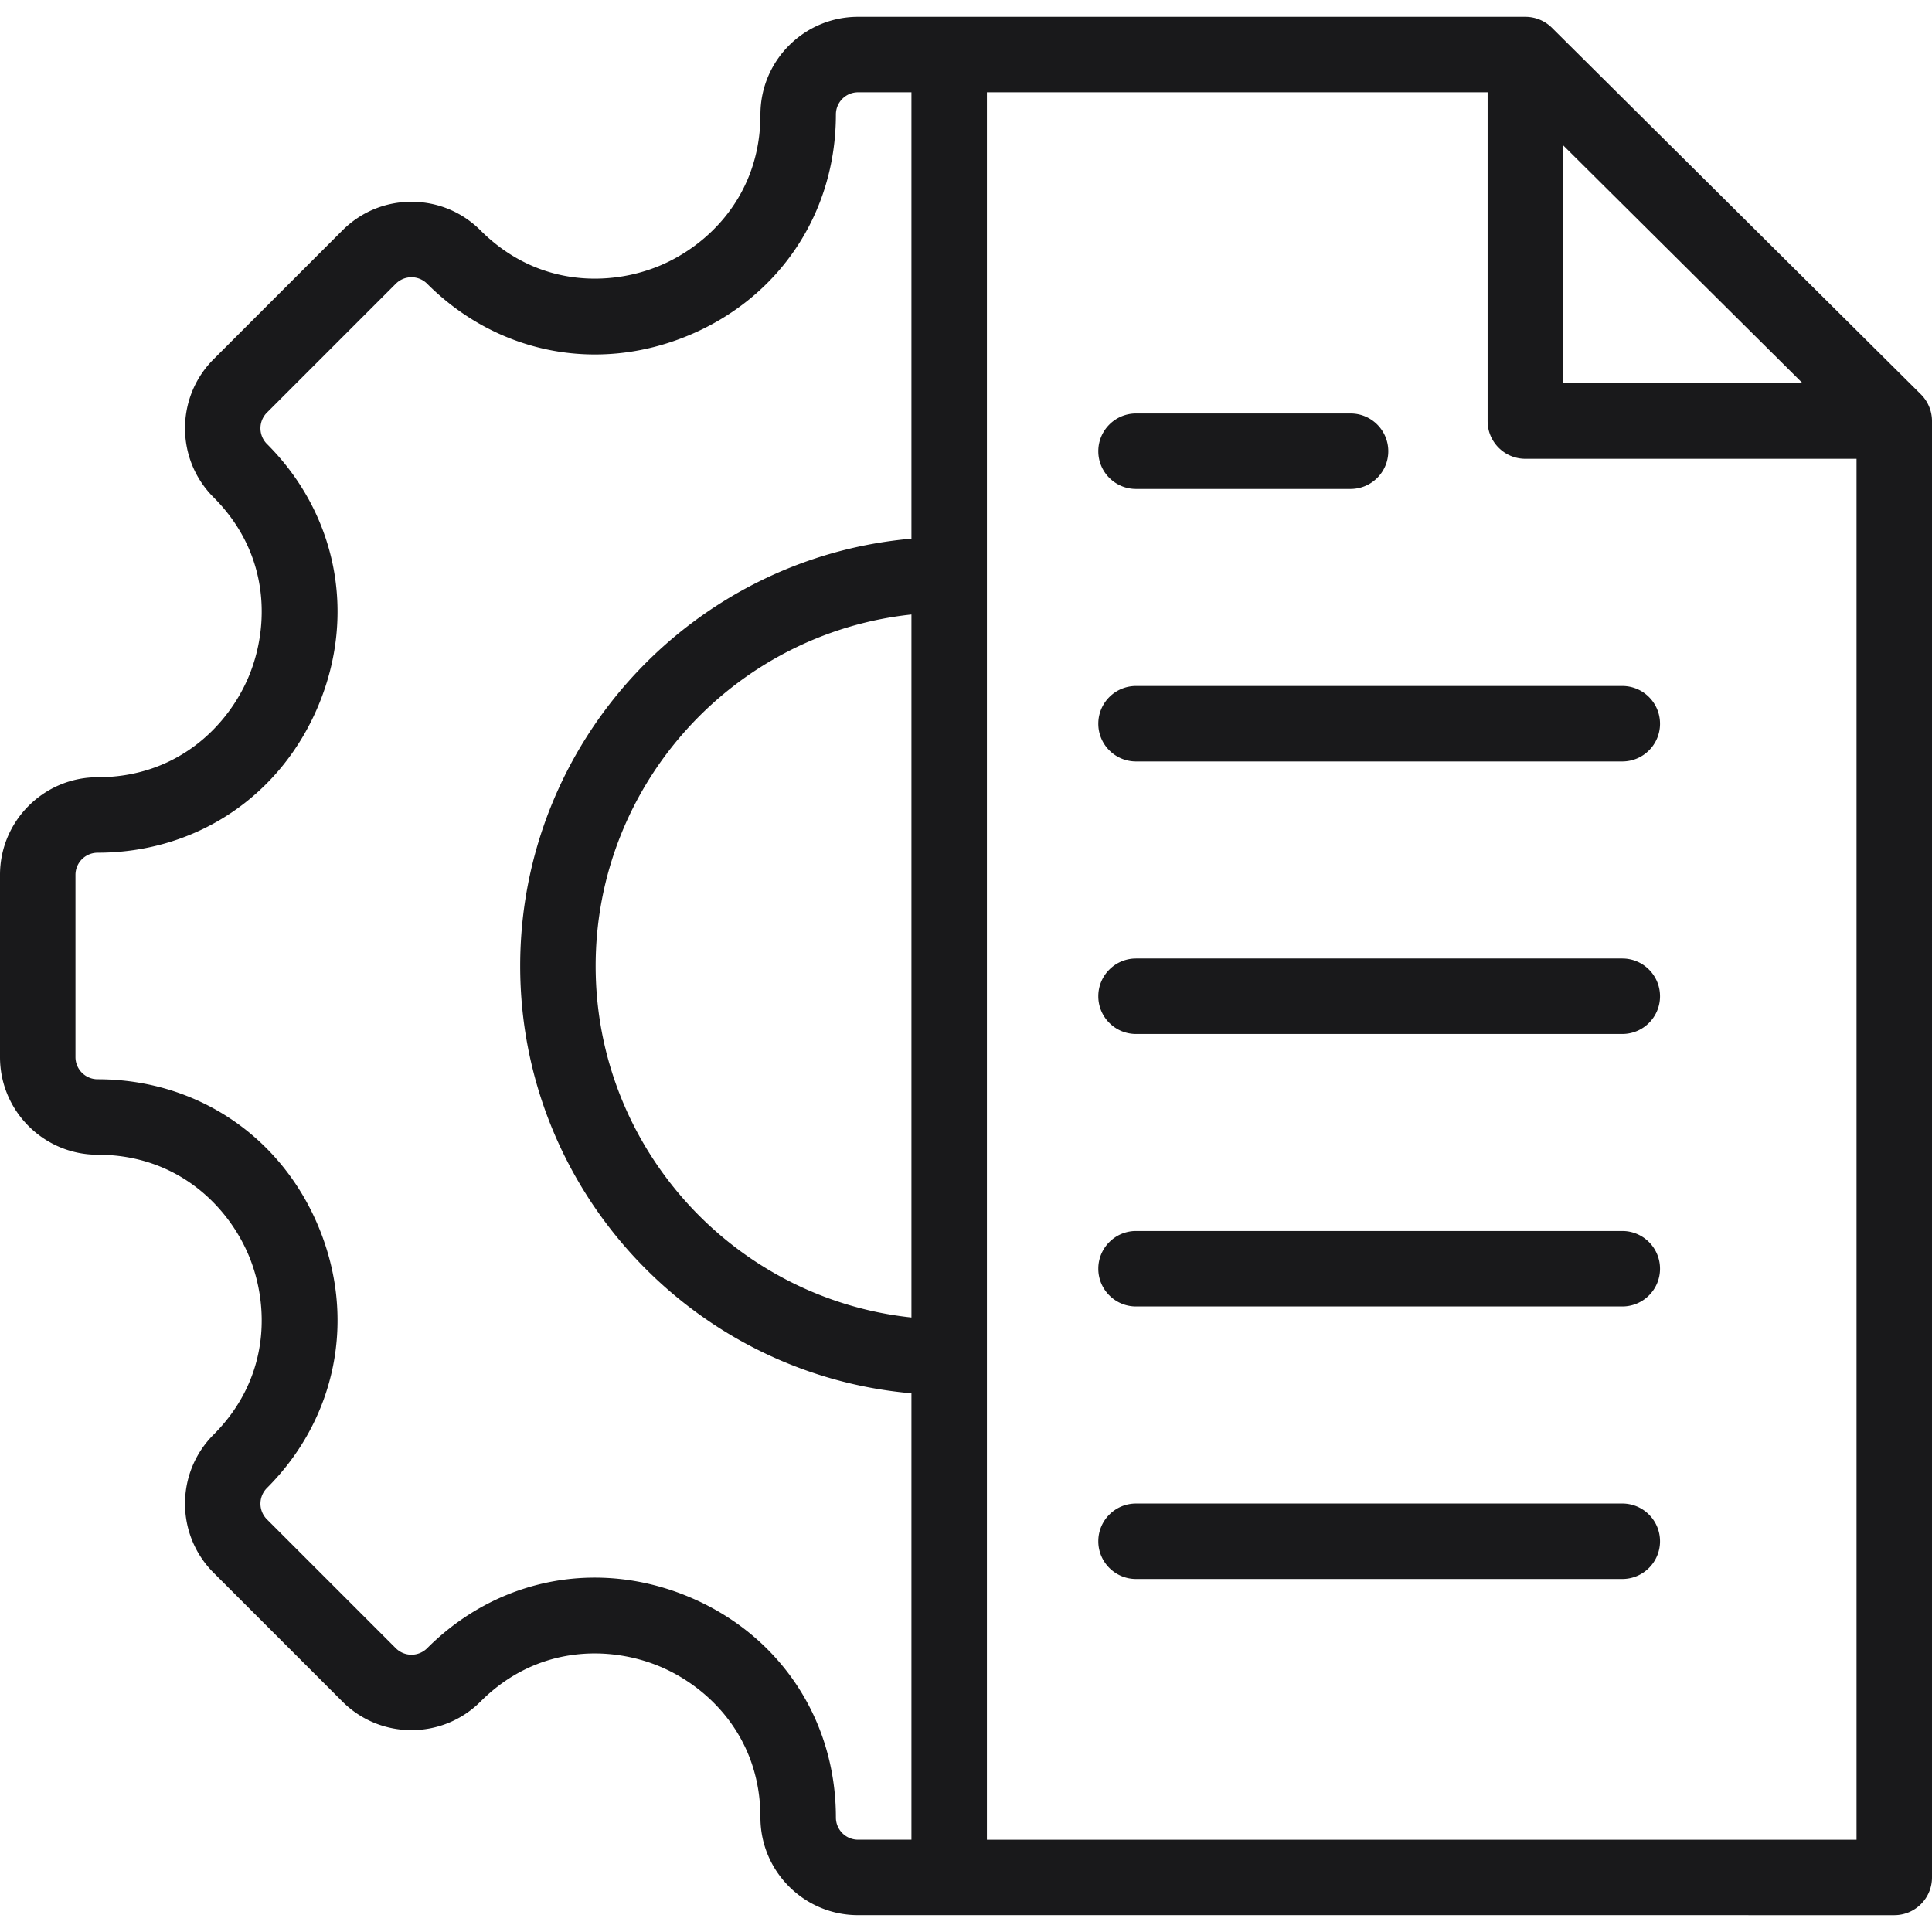
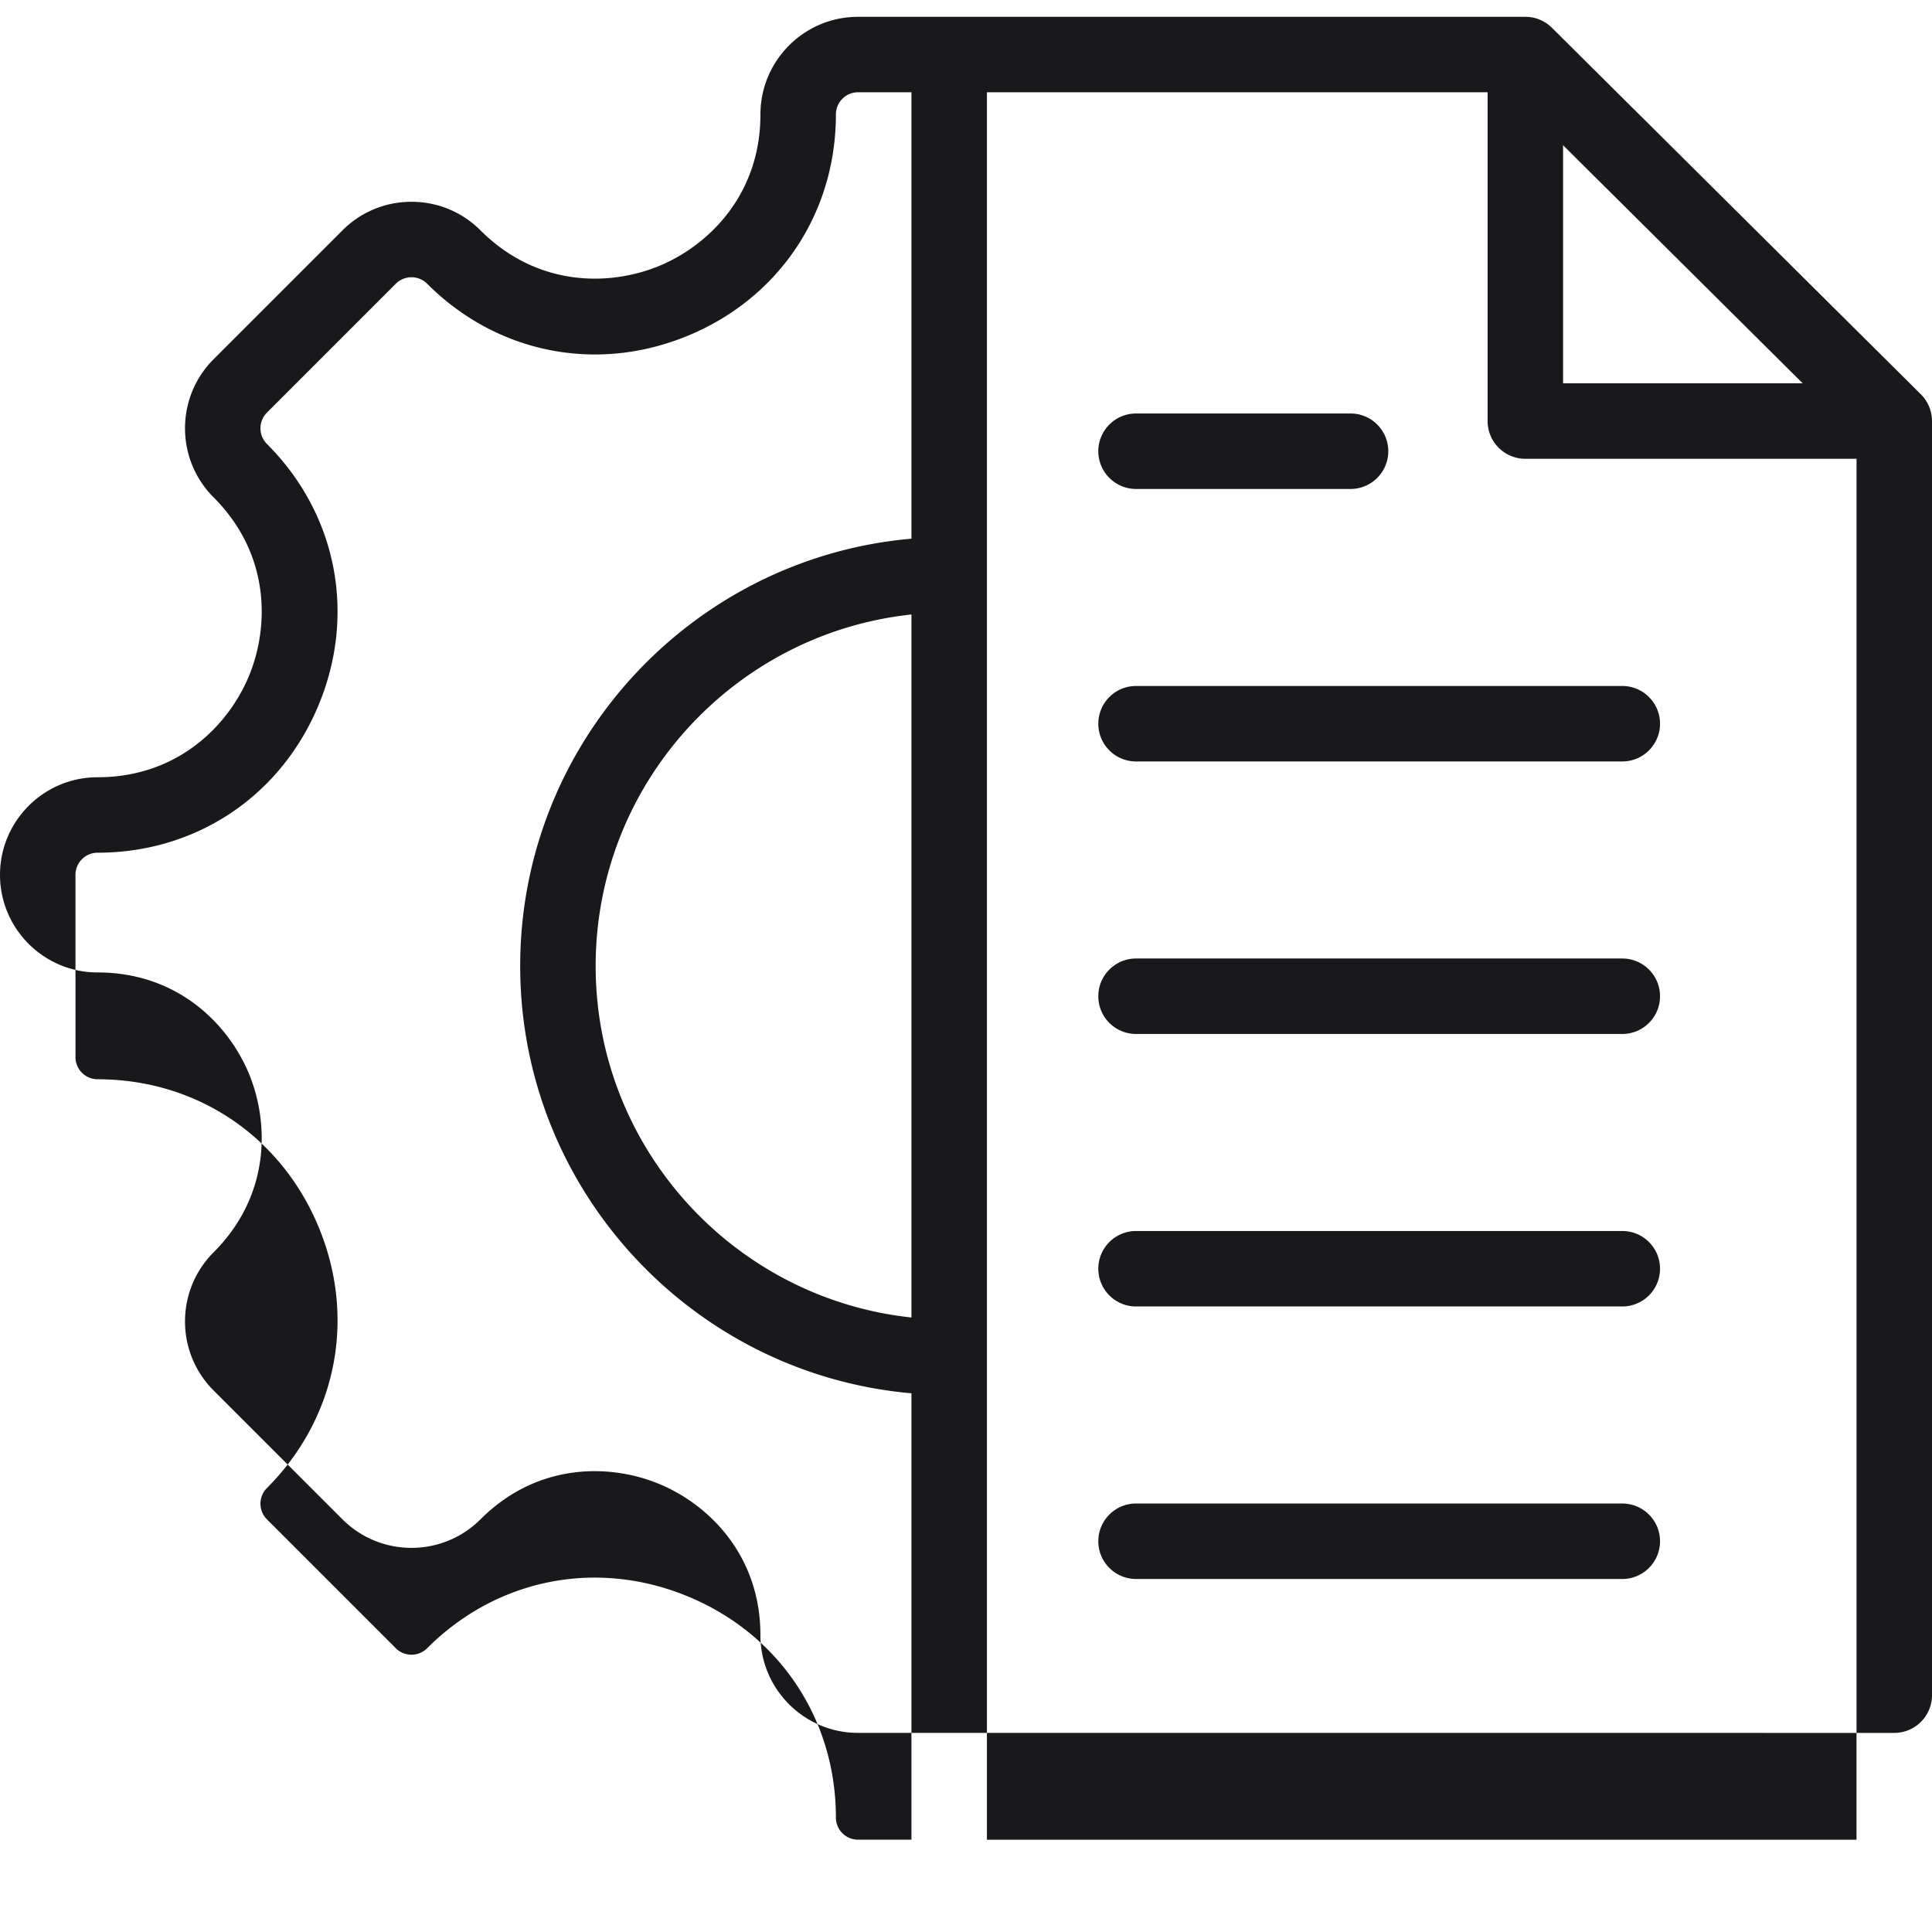
<svg xmlns="http://www.w3.org/2000/svg" version="1.1" width="512" height="512" x="0" y="0" viewBox="0 0 512 512" style="enable-background:new 0 0 512 512" xml:space="preserve" class="">
  <g>
-     <path d="M509.048 104.495 411.28 7.361a10 10 0 0 0-7.048-2.906H227.389c-14.263 0-25.866 11.604-25.866 25.866 0 21.409-13.858 34.776-26.827 40.148-12.97 5.373-32.221 5.719-47.359-9.419-4.885-4.886-11.381-7.576-18.291-7.576s-13.406 2.69-18.291 7.576l-34.16 34.159c-10.085 10.086-10.085 26.496 0 36.582 15.115 15.115 14.757 34.367 9.382 47.345-5.375 12.976-18.735 26.842-40.11 26.842C11.604 205.978 0 217.582 0 231.844v48.306c0 14.263 11.604 25.866 25.866 25.866 21.375 0 34.735 13.866 40.11 26.842 5.375 12.977 5.733 32.229-9.382 47.344-10.085 10.085-10.085 26.496 0 36.582l34.159 34.159c10.086 10.085 26.496 10.085 36.582 0 15.114-15.115 34.366-14.756 47.344-9.382 12.976 5.375 26.842 18.735 26.842 40.11 0 14.263 11.604 25.866 25.866 25.866l274.613.007c5.523 0 10-4.477 10-10V111.589a10 10 0 0 0-2.952-7.094zm-94.816-66.008 63.509 63.097h-63.509zm-172.69 310.662c-46.974-5.008-83.686-44.871-83.686-93.151s36.712-88.144 83.686-93.151zm-14.153 138.39a5.873 5.873 0 0 1-5.866-5.866c0-26.125-15.016-48.575-39.189-58.588-8.109-3.359-16.479-5-24.719-5-16.326 0-32.145 6.44-44.421 18.716a5.873 5.873 0 0 1-8.297 0l-34.159-34.159a5.873 5.873 0 0 1 0-8.297c18.474-18.474 23.73-44.967 13.717-69.141-10.013-24.172-32.462-39.188-58.588-39.188a5.873 5.873 0 0 1-5.866-5.866v-48.306a5.872 5.872 0 0 1 5.866-5.866c26.125 0 48.575-15.016 58.588-39.189s4.757-50.667-13.717-69.141a5.873 5.873 0 0 1 0-8.297l34.16-34.159c1.107-1.107 2.581-1.718 4.148-1.718s3.041.61 4.148 1.718c18.493 18.493 44.99 23.763 69.156 13.755 24.163-10.009 39.173-32.473 39.173-58.626a5.873 5.873 0 0 1 5.866-5.866h14.153v118.3c-58.02 5.081-103.686 53.925-103.686 113.241s45.666 108.16 103.686 113.241v118.301h-14.153zm34.153.005V24.456h132.691v87.129c0 5.523 4.477 10 10 10H492v365.96H261.542zm178.382-295.751c0 5.523-4.477 10-10 10H301.065c-5.523 0-10-4.477-10-10s4.477-10 10-10h128.858c5.524 0 10.001 4.477 10.001 10zm0 72.22c0 5.523-4.477 10-10 10H301.065c-5.523 0-10-4.477-10-10s4.477-10 10-10h128.858c5.524 0 10.001 4.477 10.001 10zM291.065 119.579c0-5.523 4.477-10 10-10h56.844c5.523 0 10 4.477 10 10s-4.477 10-10 10h-56.844c-5.523 0-10-4.477-10-10zm148.859 216.648c0 5.523-4.477 10-10 10H301.065c-5.523 0-10-4.477-10-10s4.477-10 10-10h128.858c5.524 0 10.001 4.477 10.001 10zm0 72.22c0 5.523-4.477 10-10 10H301.065c-5.523 0-10-4.477-10-10s4.477-10 10-10h128.858c5.524 0 10.001 4.477 10.001 10z" fill="#19191b" opacity="1" data-original="#000000" class="" />
+     <path d="M509.048 104.495 411.28 7.361a10 10 0 0 0-7.048-2.906H227.389c-14.263 0-25.866 11.604-25.866 25.866 0 21.409-13.858 34.776-26.827 40.148-12.97 5.373-32.221 5.719-47.359-9.419-4.885-4.886-11.381-7.576-18.291-7.576s-13.406 2.69-18.291 7.576l-34.16 34.159c-10.085 10.086-10.085 26.496 0 36.582 15.115 15.115 14.757 34.367 9.382 47.345-5.375 12.976-18.735 26.842-40.11 26.842C11.604 205.978 0 217.582 0 231.844c0 14.263 11.604 25.866 25.866 25.866 21.375 0 34.735 13.866 40.11 26.842 5.375 12.977 5.733 32.229-9.382 47.344-10.085 10.085-10.085 26.496 0 36.582l34.159 34.159c10.086 10.085 26.496 10.085 36.582 0 15.114-15.115 34.366-14.756 47.344-9.382 12.976 5.375 26.842 18.735 26.842 40.11 0 14.263 11.604 25.866 25.866 25.866l274.613.007c5.523 0 10-4.477 10-10V111.589a10 10 0 0 0-2.952-7.094zm-94.816-66.008 63.509 63.097h-63.509zm-172.69 310.662c-46.974-5.008-83.686-44.871-83.686-93.151s36.712-88.144 83.686-93.151zm-14.153 138.39a5.873 5.873 0 0 1-5.866-5.866c0-26.125-15.016-48.575-39.189-58.588-8.109-3.359-16.479-5-24.719-5-16.326 0-32.145 6.44-44.421 18.716a5.873 5.873 0 0 1-8.297 0l-34.159-34.159a5.873 5.873 0 0 1 0-8.297c18.474-18.474 23.73-44.967 13.717-69.141-10.013-24.172-32.462-39.188-58.588-39.188a5.873 5.873 0 0 1-5.866-5.866v-48.306a5.872 5.872 0 0 1 5.866-5.866c26.125 0 48.575-15.016 58.588-39.189s4.757-50.667-13.717-69.141a5.873 5.873 0 0 1 0-8.297l34.16-34.159c1.107-1.107 2.581-1.718 4.148-1.718s3.041.61 4.148 1.718c18.493 18.493 44.99 23.763 69.156 13.755 24.163-10.009 39.173-32.473 39.173-58.626a5.873 5.873 0 0 1 5.866-5.866h14.153v118.3c-58.02 5.081-103.686 53.925-103.686 113.241s45.666 108.16 103.686 113.241v118.301h-14.153zm34.153.005V24.456h132.691v87.129c0 5.523 4.477 10 10 10H492v365.96H261.542zm178.382-295.751c0 5.523-4.477 10-10 10H301.065c-5.523 0-10-4.477-10-10s4.477-10 10-10h128.858c5.524 0 10.001 4.477 10.001 10zm0 72.22c0 5.523-4.477 10-10 10H301.065c-5.523 0-10-4.477-10-10s4.477-10 10-10h128.858c5.524 0 10.001 4.477 10.001 10zM291.065 119.579c0-5.523 4.477-10 10-10h56.844c5.523 0 10 4.477 10 10s-4.477 10-10 10h-56.844c-5.523 0-10-4.477-10-10zm148.859 216.648c0 5.523-4.477 10-10 10H301.065c-5.523 0-10-4.477-10-10s4.477-10 10-10h128.858c5.524 0 10.001 4.477 10.001 10zm0 72.22c0 5.523-4.477 10-10 10H301.065c-5.523 0-10-4.477-10-10s4.477-10 10-10h128.858c5.524 0 10.001 4.477 10.001 10z" fill="#19191b" opacity="1" data-original="#000000" class="" />
  </g>
</svg>